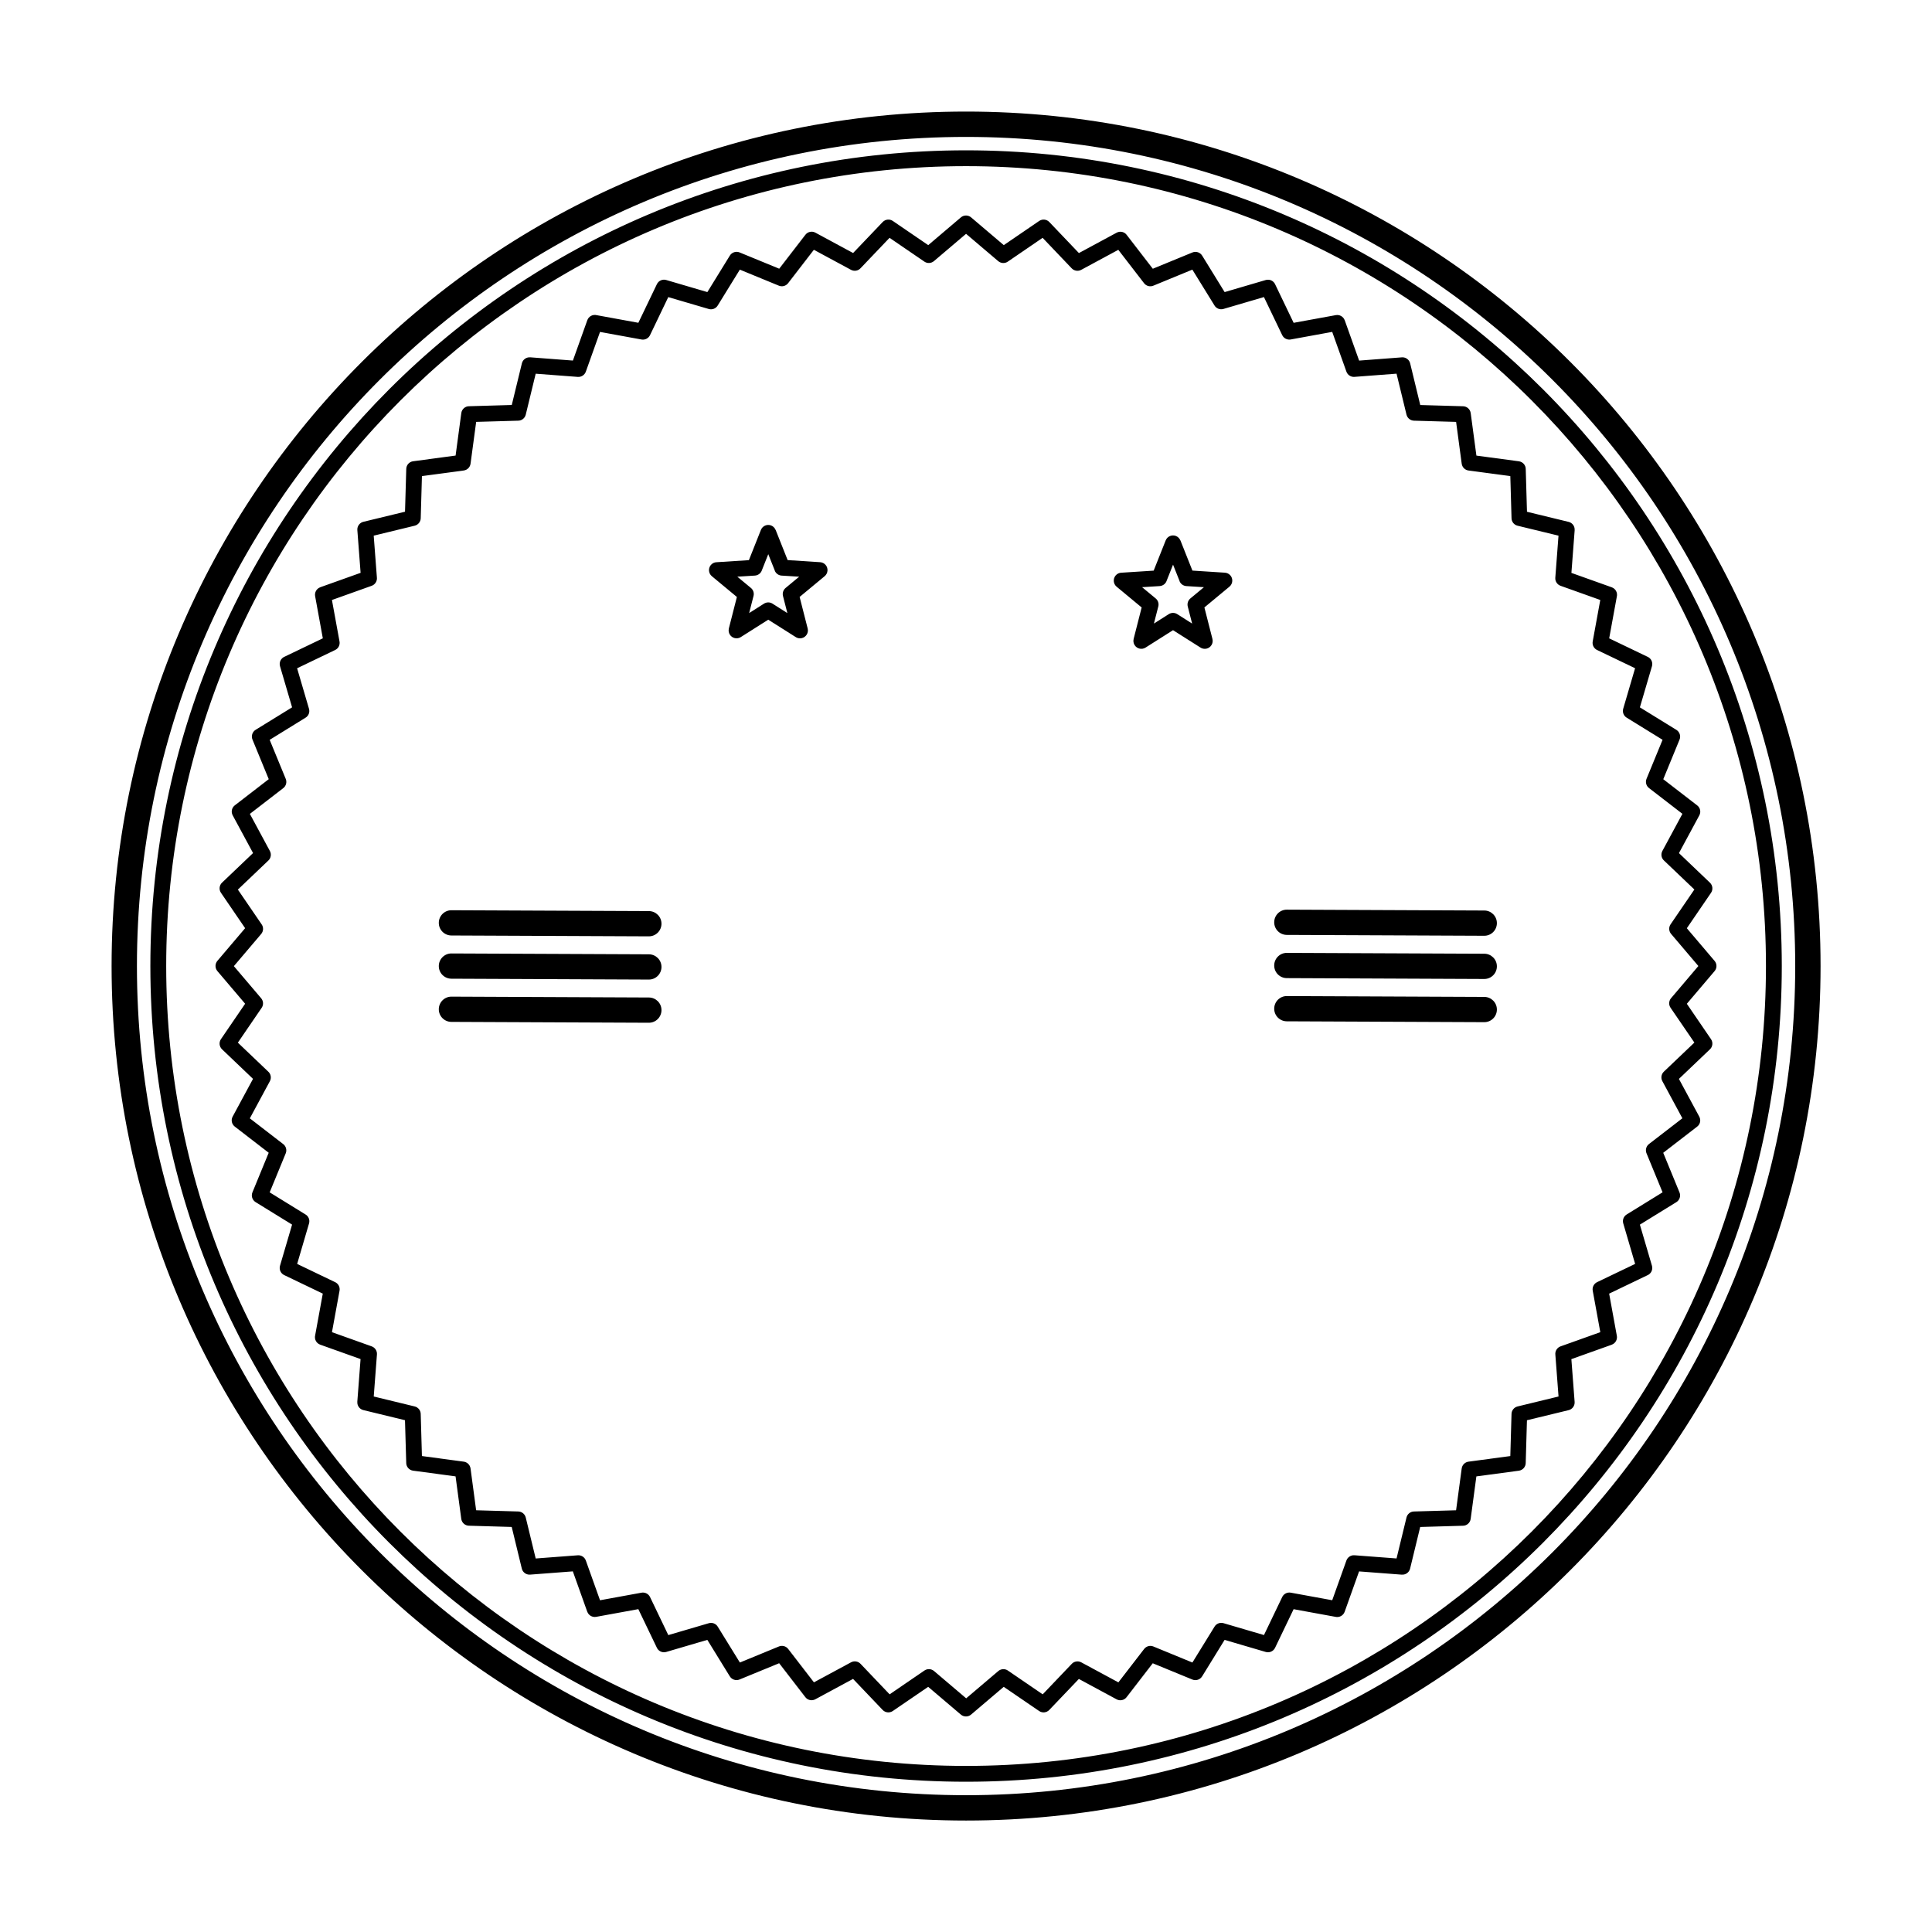
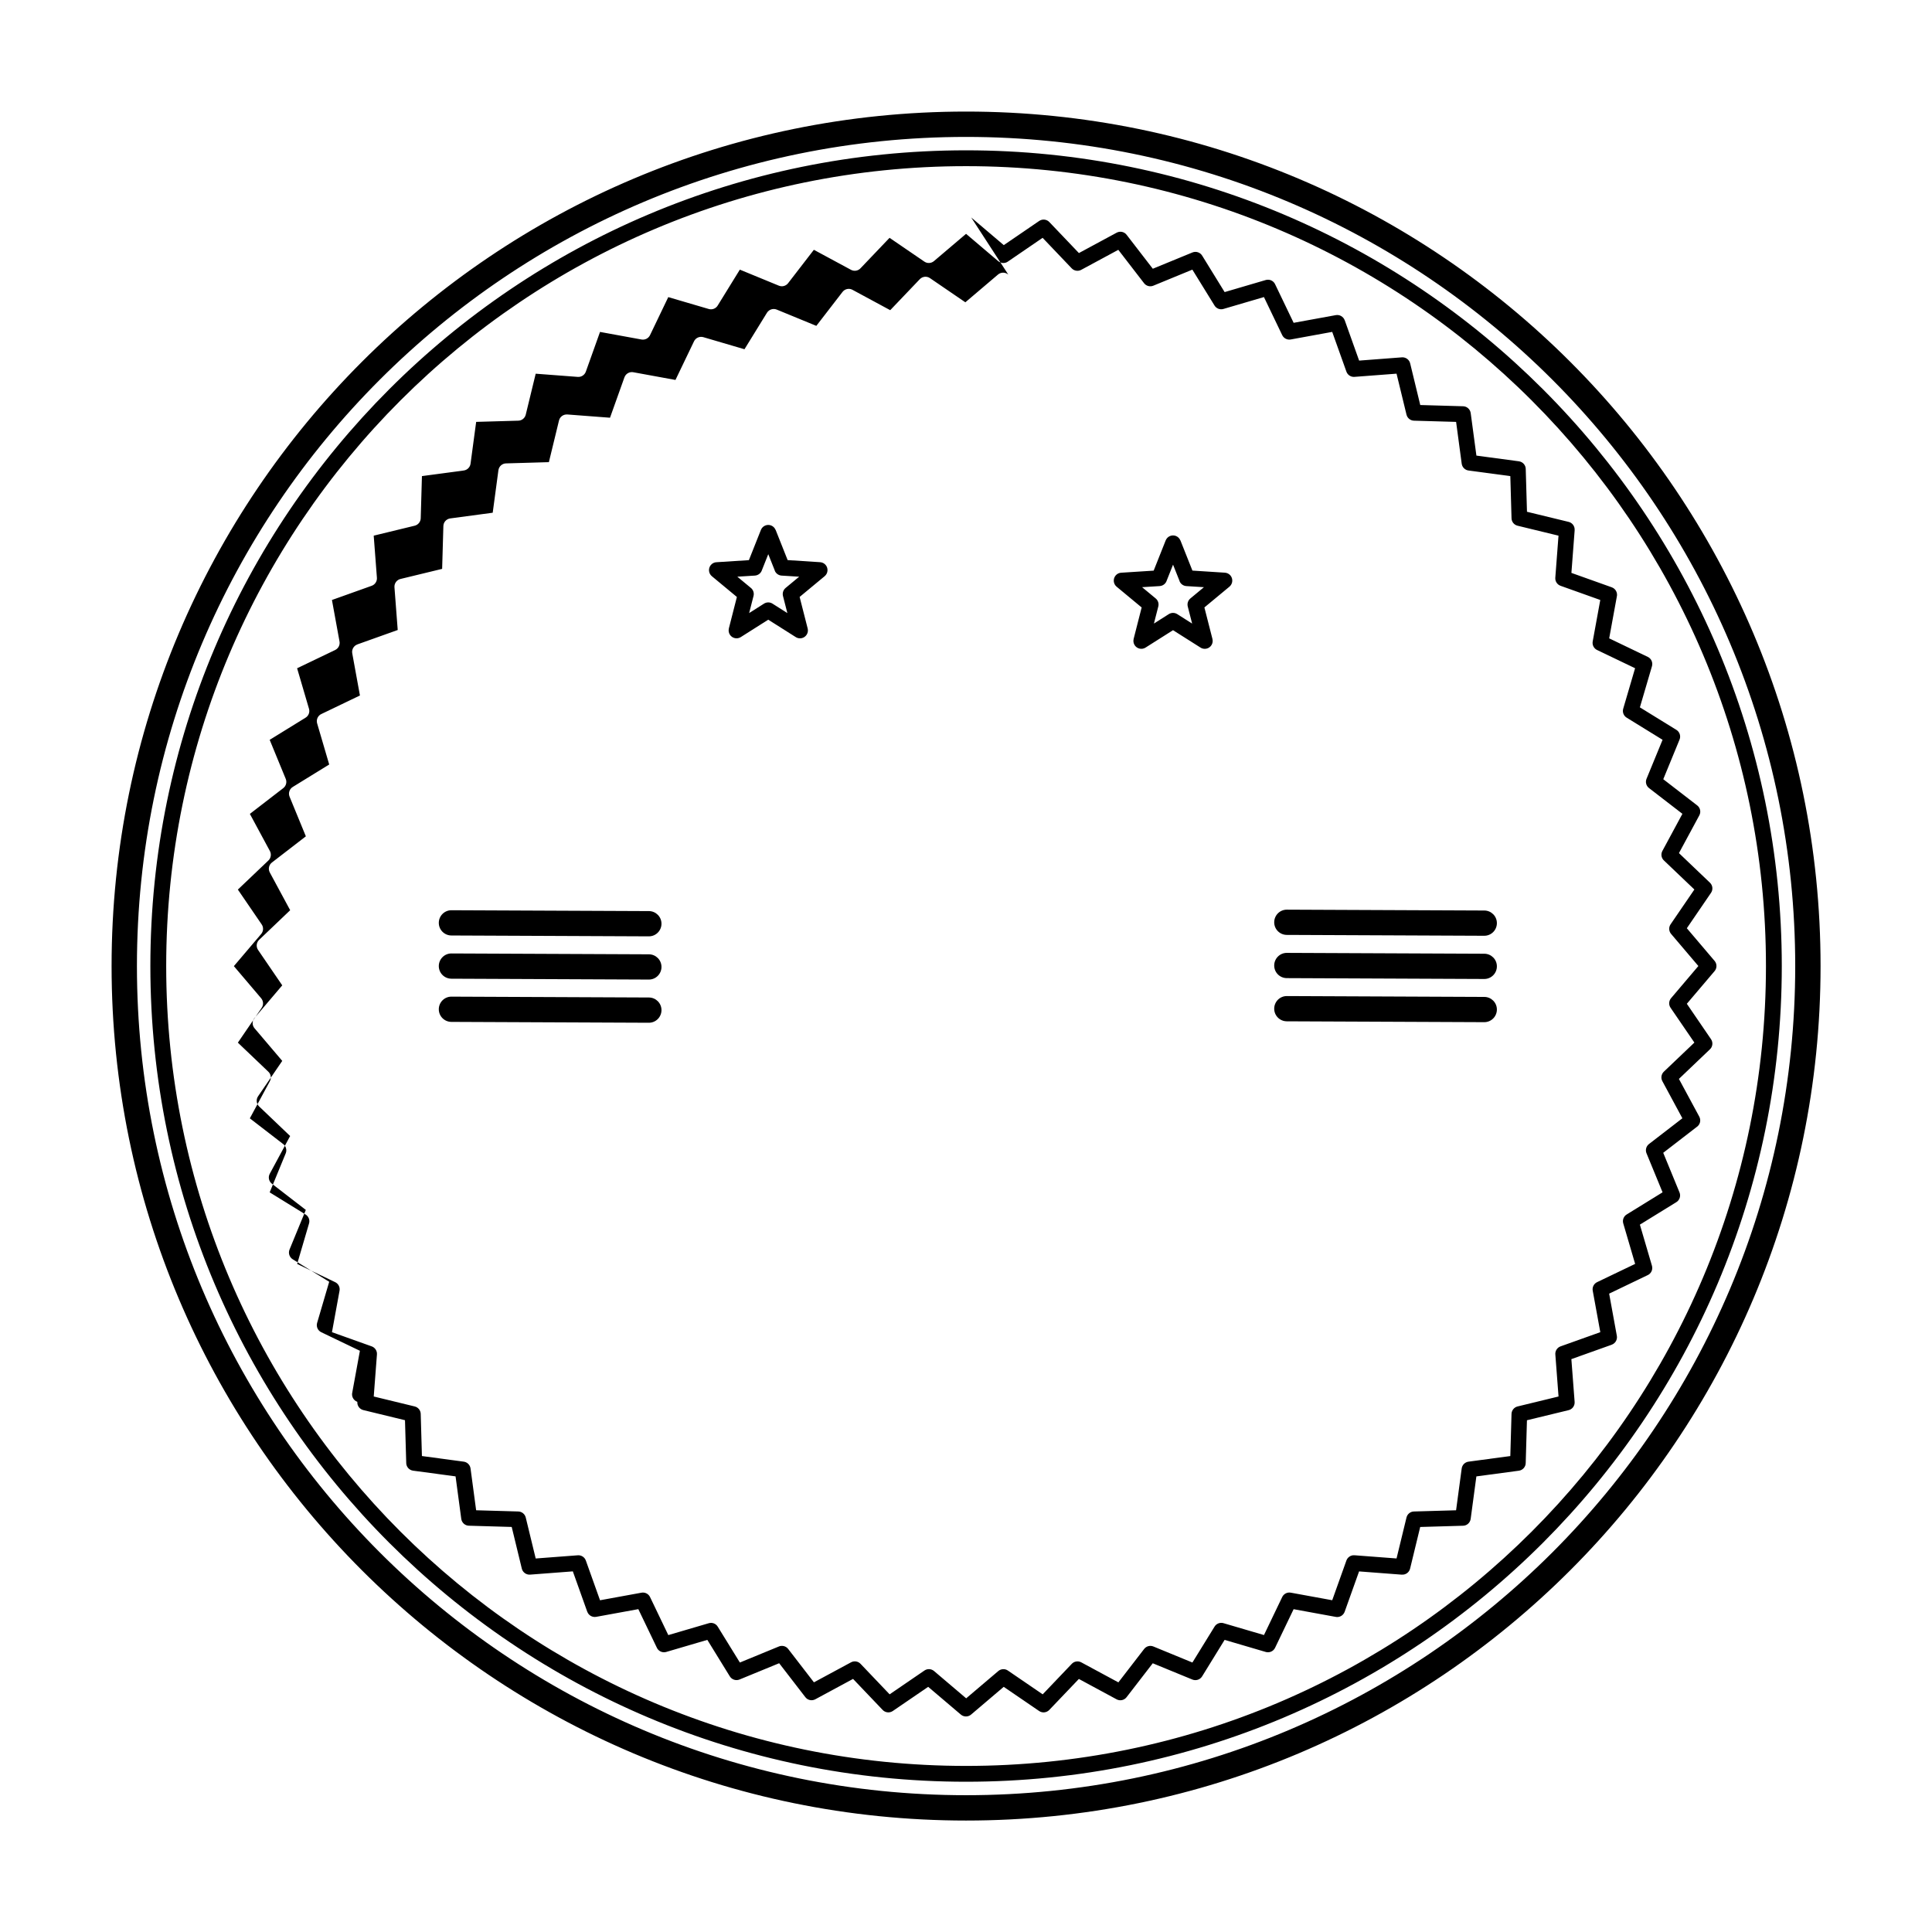
<svg xmlns="http://www.w3.org/2000/svg" fill="#000000" width="800px" height="800px" version="1.1" viewBox="144 144 512 512">
-   <path d="m401.38 201.63 8.633 7.332 9.379-6.406c0.883-0.598 2.047-0.438 2.738 0.336l7.793 8.172 10-5.398c0.949-0.512 2.109-0.219 2.703 0.637l6.879 8.918 10.504-4.316c0.984-0.402 2.098 0 2.613 0.898l5.918 9.605 10.898-3.199c1.043-0.301 2.125 0.234 2.527 1.219l4.863 10.125 11.176-2.039c1.023-0.184 2.008 0.402 2.352 1.352h0.008l3.82 10.699 11.328-0.863c1.082-0.082 2.039 0.68 2.227 1.73l2.644 10.906 11.352 0.328c1.043 0.023 1.883 0.816 2.016 1.812l1.512 11.262 11.262 1.512c1.059 0.145 1.832 1.059 1.812 2.098l0.328 11.277 11.035 2.68c1.008 0.242 1.672 1.184 1.594 2.191h0.008l-0.863 11.328 10.699 3.82c1.031 0.371 1.594 1.461 1.328 2.504l-2.016 11.023 10.234 4.914c0.941 0.445 1.387 1.512 1.102 2.477l-3.199 10.898 9.672 5.961c0.883 0.547 1.219 1.645 0.84 2.578l-4.316 10.504 8.992 6.938c0.824 0.637 1.043 1.762 0.562 2.644l-5.398 10 8.211 7.836c0.754 0.723 0.855 1.863 0.285 2.695l-6.406 9.379 7.356 8.656c0.68 0.805 0.648 1.965-0.023 2.731l-7.332 8.633 6.406 9.379c0.598 0.883 0.438 2.047-0.336 2.738l-8.172 7.793 5.398 10c0.512 0.949 0.219 2.109-0.637 2.703l-8.918 6.879 4.316 10.504c0.402 0.984 0 2.098-0.898 2.613l-9.605 5.918 3.199 10.898c0.301 1.043-0.234 2.125-1.219 2.527l-10.125 4.863 2.039 11.176c0.184 1.023-0.402 2.008-1.352 2.352v0.008l-10.699 3.82 0.863 11.328c0.082 1.082-0.68 2.039-1.73 2.227l-10.906 2.644-0.328 11.352c-0.023 1.043-0.816 1.883-1.812 2.016l-11.262 1.512-1.512 11.262c-0.145 1.059-1.059 1.832-2.098 1.812l-11.277 0.328-2.68 11.035c-0.242 1.008-1.184 1.672-2.191 1.594v0.008l-11.328-0.863-3.82 10.699c-0.371 1.031-1.461 1.594-2.504 1.328l-11.023-2.016-4.914 10.234c-0.445 0.941-1.512 1.387-2.477 1.102l-10.898-3.199-5.961 9.672c-0.547 0.883-1.645 1.219-2.578 0.84l-10.504-4.316-6.938 8.992c-0.637 0.824-1.762 1.043-2.644 0.562l-10-5.398-7.836 8.211c-0.723 0.754-1.863 0.855-2.695 0.285l-9.379-6.406-8.656 7.356c-0.805 0.68-1.965 0.648-2.731-0.023l-8.633-7.332-9.379 6.406c-0.883 0.598-2.047 0.438-2.738-0.336l-7.793-8.172-10 5.398c-0.949 0.512-2.109 0.219-2.703-0.637l-6.879-8.918-10.504 4.316c-0.984 0.402-2.098 0-2.613-0.898l-5.918-9.605-10.898 3.199c-1.043 0.301-2.125-0.234-2.527-1.219l-4.863-10.125-11.176 2.039c-1.023 0.184-2.008-0.402-2.352-1.352h-0.008l-3.82-10.699-11.328 0.863c-1.082 0.082-2.039-0.68-2.227-1.73l-2.644-10.906-11.352-0.328c-1.043-0.023-1.883-0.816-2.016-1.812l-1.512-11.262-11.262-1.512c-1.059-0.145-1.832-1.059-1.812-2.098l-0.328-11.277-11.035-2.68c-1.008-0.242-1.672-1.184-1.594-2.191h-0.008l0.863-11.328-10.699-3.82c-1.031-0.371-1.594-1.461-1.328-2.504l2.016-11.023-10.234-4.914c-0.941-0.445-1.387-1.512-1.102-2.477l3.199-10.898-9.672-5.961c-0.883-0.547-1.219-1.645-0.84-2.578l4.316-10.504-8.992-6.938c-0.824-0.637-1.043-1.762-0.562-2.644l5.398-10-8.211-7.836c-0.754-0.723-0.855-1.863-0.285-2.695l6.406-9.379-7.356-8.656c-0.68-0.805-0.648-1.965 0.023-2.731l7.332-8.633-6.406-9.379c-0.598-0.883-0.438-2.047 0.336-2.738l8.172-7.793-5.398-10c-0.512-0.949-0.219-2.109 0.637-2.703l8.918-6.879-4.316-10.504c-0.402-0.984 0-2.098 0.898-2.613l9.605-5.918-3.199-10.898c-0.301-1.043 0.234-2.125 1.219-2.527l10.125-4.863-2.039-11.176c-0.184-1.023 0.402-2.008 1.352-2.352v-0.008l10.699-3.82-0.863-11.328c-0.082-1.082 0.68-2.039 1.73-2.227l10.906-2.644 0.328-11.352c0.023-1.043 0.816-1.883 1.812-2.016l11.262-1.512 1.512-11.262c0.145-1.059 1.059-1.832 2.098-1.812l11.277-0.328 2.68-11.035c0.242-1.008 1.184-1.672 2.191-1.594v-0.008l11.328 0.863 3.82-10.699c0.371-1.031 1.461-1.594 2.504-1.328l11.023 2.016 4.914-10.234c0.445-0.941 1.512-1.387 2.477-1.102l10.898 3.199 5.961-9.672c0.547-0.883 1.645-1.219 2.578-0.84l10.504 4.316 6.938-8.992c0.637-0.824 1.762-1.043 2.644-0.562l10 5.398 7.836-8.211c0.723-0.754 1.863-0.855 2.695-0.285l9.379 6.406 8.656-7.356c0.805-0.68 1.965-0.648 2.731 0.023zm55.438 85.57 3.184 8.012 8.605 0.555c1.16 0.074 2.031 1.066 1.957 2.227-0.035 0.605-0.328 1.125-0.754 1.484l-6.633 5.5 2.133 8.355c0.285 1.125-0.395 2.266-1.52 2.551-0.629 0.16-1.27 0.016-1.762-0.344l-7.164-4.535-7.289 4.617c-0.973 0.613-2.266 0.32-2.887-0.656-0.32-0.504-0.395-1.09-0.262-1.629h-0.008l2.133-8.355-6.633-5.5c-0.891-0.738-1.016-2.059-0.277-2.957 0.402-0.488 0.973-0.746 1.562-0.754l8.531-0.547 3.184-8.012c0.43-1.074 1.637-1.594 2.711-1.176 0.555 0.219 0.965 0.656 1.176 1.176zm-0.219 10.789-1.73-4.348-1.68 4.223c-0.25 0.797-0.984 1.395-1.863 1.453l-4.66 0.293 3.527 2.922c0.656 0.496 0.984 1.344 0.766 2.191l-1.16 4.527 3.906-2.477c0.664-0.438 1.555-0.48 2.277-0.023l3.945 2.504-1.16-4.527c-0.191-0.766 0.051-1.594 0.695-2.133l3.594-2.981-4.66-0.293c-0.781-0.051-1.504-0.539-1.812-1.316zm-107.05-13.57 3.184 8.012 8.605 0.555c1.16 0.074 2.031 1.066 1.957 2.227-0.035 0.605-0.328 1.125-0.754 1.484l-6.633 5.5 2.133 8.355c0.285 1.125-0.395 2.266-1.52 2.551-0.629 0.16-1.27 0.016-1.762-0.344l-7.164-4.535-7.289 4.617c-0.973 0.613-2.266 0.32-2.887-0.656-0.32-0.504-0.395-1.09-0.262-1.629h-0.008l2.133-8.355-6.633-5.5c-0.891-0.738-1.016-2.059-0.277-2.957 0.402-0.488 0.973-0.746 1.562-0.754l8.531-0.547 3.184-8.012c0.43-1.074 1.637-1.594 2.711-1.176 0.555 0.219 0.965 0.656 1.176 1.176zm-0.219 10.789-1.73-4.348-1.68 4.223c-0.25 0.797-0.984 1.395-1.863 1.453l-4.66 0.293 3.527 2.922c0.656 0.496 0.984 1.344 0.766 2.191l-1.16 4.527 3.906-2.477c0.664-0.438 1.555-0.48 2.277-0.023l3.945 2.504-1.16-4.527c-0.191-0.766 0.051-1.594 0.695-2.133l3.594-2.981-4.66-0.293c-0.781-0.051-1.504-0.539-1.812-1.316zm135.68 119.45c-1.848-0.008-3.344-1.512-3.332-3.359 0.008-1.848 1.512-3.344 3.359-3.332l52.32 0.227c1.848 0.008 3.344 1.512 3.332 3.359-0.008 1.848-1.512 3.344-3.359 3.332zm0-22.898c-1.848-0.008-3.344-1.512-3.332-3.359 0.008-1.848 1.512-3.344 3.359-3.332l52.32 0.227c1.848 0.008 3.344 1.512 3.332 3.359-0.008 1.848-1.512 3.344-3.359 3.332zm0 11.453c-1.848-0.008-3.344-1.512-3.332-3.359 0.008-1.848 1.512-3.344 3.359-3.332l52.32 0.227c1.848 0.008 3.344 1.512 3.332 3.359-0.008 1.848-1.512 3.344-3.359 3.332zm-221.39 11.598c-1.848-0.008-3.344-1.512-3.332-3.359 0.008-1.848 1.512-3.344 3.359-3.332l52.32 0.227c1.848 0.008 3.344 1.512 3.332 3.359-0.008 1.848-1.512 3.344-3.359 3.332zm0-22.898c-1.848-0.008-3.344-1.512-3.332-3.359 0.008-1.848 1.512-3.344 3.359-3.332l52.32 0.227c1.848 0.008 3.344 1.512 3.332 3.359-0.008 1.848-1.512 3.344-3.359 3.332zm0 11.453c-1.848-0.008-3.344-1.512-3.332-3.359 0.008-1.848 1.512-3.344 3.359-3.332l52.32 0.227c1.848 0.008 3.344 1.512 3.332 3.359-0.008 1.848-1.512 3.344-3.359 3.332zm136.4-229.8c62.531 0 119.14 25.352 160.12 66.328 40.977 40.977 66.328 97.59 66.328 160.12 0 62.531-25.352 119.14-66.328 160.12-40.977 40.977-97.59 66.328-160.12 66.328-62.531 0-119.14-25.352-160.12-66.328-40.977-40.977-66.328-97.59-66.328-160.12 0-62.531 25.352-119.14 66.328-160.12 40.977-40.977 97.59-66.328 160.12-66.328zm155.38 71.07c-39.758-39.758-94.699-64.352-155.38-64.352-60.676 0-115.61 24.594-155.38 64.352-39.758 39.758-64.352 94.699-64.352 155.38s24.594 115.61 64.352 155.38c39.758 39.758 94.699 64.352 155.38 64.352 60.676 0 115.61-24.594 155.38-64.352 39.758-39.758 64.352-94.699 64.352-155.38s-24.594-115.61-64.352-155.38zm-155.38-60.801c59.691 0 113.73 24.199 152.86 63.312 39.121 39.121 63.312 93.164 63.312 152.86s-24.199 113.73-63.312 152.86c-39.121 39.121-93.164 63.312-152.86 63.312-59.691 0-113.73-24.199-152.86-63.312-39.121-39.121-63.312-93.164-63.312-152.86s24.199-113.73 63.312-152.86c39.121-39.121 93.164-63.312 152.86-63.312zm149.89 66.285c-38.355-38.355-91.359-62.086-149.89-62.086-58.535 0-111.53 23.73-149.89 62.086-38.355 38.355-62.086 91.359-62.086 149.89 0 58.535 23.73 111.53 62.086 149.89 38.355 38.355 91.359 62.086 149.89 62.086 58.535 0 111.53-23.73 149.89-62.086 38.355-38.355 62.086-91.359 62.086-149.89 0-58.535-23.73-111.53-62.086-149.89zm-141.37-36.914-8.523-7.238-8.48 7.203c-0.707 0.621-1.762 0.715-2.57 0.16l-9.227-6.305-7.656 8.027c-0.629 0.715-1.688 0.922-2.562 0.453l-9.84-5.309-6.828 8.852c-0.562 0.73-1.562 1.023-2.453 0.656l-10.336-4.25-5.812 9.422c-0.461 0.848-1.469 1.293-2.426 1.008l-10.73-3.148-4.793 9.992c-0.379 0.883-1.316 1.418-2.301 1.242l-10.992-2.008-3.762 10.531c-0.312 0.863-1.168 1.461-2.133 1.387l-11.152-0.848-2.637 10.855c-0.219 0.898-1.008 1.57-1.973 1.594l-11.168 0.32-1.484 11.043c-0.109 0.934-0.832 1.703-1.805 1.84l-11.082 1.484-0.32 11.117c0 0.941-0.648 1.797-1.605 2.031l-10.855 2.637 0.84 11.059c0.117 0.949-0.438 1.891-1.379 2.227l-10.531 3.762 2.008 10.992c0.168 0.906-0.285 1.848-1.16 2.266l-10.078 4.836 3.148 10.73c0.262 0.883-0.082 1.863-0.906 2.367l-9.512 5.871 4.231 10.285c0.387 0.863 0.152 1.906-0.629 2.512l-8.852 6.828 5.309 9.84c0.438 0.816 0.293 1.848-0.402 2.512l-8.086 7.707 6.289 9.195c0.547 0.766 0.52 1.82-0.109 2.57l-7.238 8.523 7.203 8.48c0.621 0.707 0.715 1.762 0.16 2.57l-6.305 9.227 8.027 7.656c0.715 0.629 0.922 1.688 0.453 2.562l-5.309 9.84 8.852 6.828c0.73 0.562 1.023 1.562 0.656 2.453l-4.25 10.336 9.422 5.812c0.848 0.461 1.293 1.469 1.008 2.426l-3.148 10.73 9.992 4.793c0.883 0.379 1.418 1.316 1.242 2.301l-2.008 10.992 10.531 3.762c0.863 0.312 1.461 1.168 1.387 2.133l-0.848 11.152 10.855 2.637c0.898 0.219 1.57 1.008 1.594 1.973l0.32 11.168 11.043 1.484c0.934 0.109 1.703 0.832 1.84 1.805l1.484 11.082 11.117 0.32c0.941 0 1.797 0.648 2.031 1.605l2.637 10.855 11.059-0.84c0.949-0.117 1.891 0.438 2.227 1.379l3.762 10.531 10.992-2.008c0.906-0.168 1.848 0.285 2.266 1.16l4.836 10.078 10.73-3.148c0.883-0.262 1.863 0.082 2.367 0.906l5.871 9.512 10.285-4.231c0.863-0.387 1.906-0.152 2.512 0.629l6.828 8.852 9.84-5.309c0.816-0.438 1.848-0.293 2.512 0.402l7.707 8.086 9.195-6.289c0.766-0.547 1.82-0.52 2.57 0.109l8.523 7.238 8.48-7.203c0.707-0.621 1.762-0.715 2.57-0.16l9.227 6.305 7.656-8.027c0.629-0.715 1.688-0.922 2.562-0.453l9.84 5.309 6.828-8.852c0.562-0.73 1.562-1.023 2.453-0.656l10.336 4.25 5.812-9.422c0.461-0.848 1.469-1.293 2.426-1.008l10.73 3.148 4.793-9.992c0.379-0.883 1.316-1.418 2.301-1.242l10.992 2.008 3.762-10.531c0.312-0.863 1.168-1.461 2.133-1.387l11.152 0.848 2.637-10.855c0.219-0.898 1.008-1.57 1.973-1.594l11.168-0.32 1.484-11.043c0.109-0.934 0.832-1.703 1.805-1.84l11.082-1.484 0.32-11.117c0-0.941 0.648-1.797 1.605-2.031l10.855-2.637-0.84-11.059c-0.117-0.949 0.438-1.891 1.379-2.227l10.531-3.762-2.008-10.992c-0.168-0.906 0.285-1.848 1.16-2.266l10.078-4.836-3.148-10.73c-0.262-0.883 0.082-1.863 0.906-2.367l9.512-5.871-4.231-10.285c-0.387-0.863-0.152-1.906 0.629-2.512l8.852-6.828-5.309-9.84c-0.438-0.816-0.293-1.848 0.402-2.512l8.086-7.707-6.289-9.195c-0.547-0.766-0.52-1.82 0.109-2.57l7.238-8.523-7.203-8.48c-0.621-0.707-0.715-1.762-0.16-2.57l6.305-9.227-8.027-7.656c-0.715-0.629-0.922-1.688-0.453-2.562l5.309-9.84-8.852-6.828c-0.73-0.562-1.023-1.562-0.656-2.453l4.25-10.336-9.422-5.812c-0.848-0.461-1.293-1.469-1.008-2.426l3.148-10.73-9.992-4.793c-0.883-0.379-1.418-1.316-1.242-2.301l2.008-10.992-10.531-3.762c-0.863-0.312-1.461-1.168-1.387-2.133l0.848-11.152-10.855-2.637c-0.898-0.219-1.57-1.008-1.594-1.973l-0.32-11.168-11.043-1.484c-0.934-0.109-1.703-0.832-1.84-1.805l-1.484-11.082-11.117-0.32c-0.941 0-1.797-0.648-2.031-1.605l-2.637-10.855-11.059 0.84c-0.949 0.117-1.891-0.438-2.227-1.379l-3.762-10.531-10.992 2.008c-0.906 0.168-1.848-0.285-2.266-1.16l-4.836-10.078-10.73 3.148c-0.883 0.262-1.863-0.082-2.367-0.906l-5.871-9.512-10.285 4.231c-0.863 0.387-1.906 0.152-2.512-0.629l-6.828-8.852-9.84 5.309c-0.816 0.438-1.848 0.293-2.512-0.402l-7.707-8.086-9.195 6.289c-0.766 0.547-1.82 0.52-2.57-0.109z" />
+   <path d="m401.38 201.63 8.633 7.332 9.379-6.406c0.883-0.598 2.047-0.438 2.738 0.336l7.793 8.172 10-5.398c0.949-0.512 2.109-0.219 2.703 0.637l6.879 8.918 10.504-4.316c0.984-0.402 2.098 0 2.613 0.898l5.918 9.605 10.898-3.199c1.043-0.301 2.125 0.234 2.527 1.219l4.863 10.125 11.176-2.039c1.023-0.184 2.008 0.402 2.352 1.352h0.008l3.82 10.699 11.328-0.863c1.082-0.082 2.039 0.68 2.227 1.73l2.644 10.906 11.352 0.328c1.043 0.023 1.883 0.816 2.016 1.812l1.512 11.262 11.262 1.512c1.059 0.145 1.832 1.059 1.812 2.098l0.328 11.277 11.035 2.68c1.008 0.242 1.672 1.184 1.594 2.191h0.008l-0.863 11.328 10.699 3.82c1.031 0.371 1.594 1.461 1.328 2.504l-2.016 11.023 10.234 4.914c0.941 0.445 1.387 1.512 1.102 2.477l-3.199 10.898 9.672 5.961c0.883 0.547 1.219 1.645 0.84 2.578l-4.316 10.504 8.992 6.938c0.824 0.637 1.043 1.762 0.562 2.644l-5.398 10 8.211 7.836c0.754 0.723 0.855 1.863 0.285 2.695l-6.406 9.379 7.356 8.656c0.68 0.805 0.648 1.965-0.023 2.731l-7.332 8.633 6.406 9.379c0.598 0.883 0.438 2.047-0.336 2.738l-8.172 7.793 5.398 10c0.512 0.949 0.219 2.109-0.637 2.703l-8.918 6.879 4.316 10.504c0.402 0.984 0 2.098-0.898 2.613l-9.605 5.918 3.199 10.898c0.301 1.043-0.234 2.125-1.219 2.527l-10.125 4.863 2.039 11.176c0.184 1.023-0.402 2.008-1.352 2.352v0.008l-10.699 3.82 0.863 11.328c0.082 1.082-0.68 2.039-1.73 2.227l-10.906 2.644-0.328 11.352c-0.023 1.043-0.816 1.883-1.812 2.016l-11.262 1.512-1.512 11.262c-0.145 1.059-1.059 1.832-2.098 1.812l-11.277 0.328-2.68 11.035c-0.242 1.008-1.184 1.672-2.191 1.594v0.008l-11.328-0.863-3.82 10.699c-0.371 1.031-1.461 1.594-2.504 1.328l-11.023-2.016-4.914 10.234c-0.445 0.941-1.512 1.387-2.477 1.102l-10.898-3.199-5.961 9.672c-0.547 0.883-1.645 1.219-2.578 0.84l-10.504-4.316-6.938 8.992c-0.637 0.824-1.762 1.043-2.644 0.562l-10-5.398-7.836 8.211c-0.723 0.754-1.863 0.855-2.695 0.285l-9.379-6.406-8.656 7.356c-0.805 0.68-1.965 0.648-2.731-0.023l-8.633-7.332-9.379 6.406c-0.883 0.598-2.047 0.438-2.738-0.336l-7.793-8.172-10 5.398c-0.949 0.512-2.109 0.219-2.703-0.637l-6.879-8.918-10.504 4.316c-0.984 0.402-2.098 0-2.613-0.898l-5.918-9.605-10.898 3.199c-1.043 0.301-2.125-0.234-2.527-1.219l-4.863-10.125-11.176 2.039c-1.023 0.184-2.008-0.402-2.352-1.352h-0.008l-3.82-10.699-11.328 0.863c-1.082 0.082-2.039-0.68-2.227-1.73l-2.644-10.906-11.352-0.328c-1.043-0.023-1.883-0.816-2.016-1.812l-1.512-11.262-11.262-1.512c-1.059-0.145-1.832-1.059-1.812-2.098l-0.328-11.277-11.035-2.68c-1.008-0.242-1.672-1.184-1.594-2.191h-0.008c-1.031-0.371-1.594-1.461-1.328-2.504l2.016-11.023-10.234-4.914c-0.941-0.445-1.387-1.512-1.102-2.477l3.199-10.898-9.672-5.961c-0.883-0.547-1.219-1.645-0.84-2.578l4.316-10.504-8.992-6.938c-0.824-0.637-1.043-1.762-0.562-2.644l5.398-10-8.211-7.836c-0.754-0.723-0.855-1.863-0.285-2.695l6.406-9.379-7.356-8.656c-0.68-0.805-0.648-1.965 0.023-2.731l7.332-8.633-6.406-9.379c-0.598-0.883-0.438-2.047 0.336-2.738l8.172-7.793-5.398-10c-0.512-0.949-0.219-2.109 0.637-2.703l8.918-6.879-4.316-10.504c-0.402-0.984 0-2.098 0.898-2.613l9.605-5.918-3.199-10.898c-0.301-1.043 0.234-2.125 1.219-2.527l10.125-4.863-2.039-11.176c-0.184-1.023 0.402-2.008 1.352-2.352v-0.008l10.699-3.82-0.863-11.328c-0.082-1.082 0.68-2.039 1.73-2.227l10.906-2.644 0.328-11.352c0.023-1.043 0.816-1.883 1.812-2.016l11.262-1.512 1.512-11.262c0.145-1.059 1.059-1.832 2.098-1.812l11.277-0.328 2.68-11.035c0.242-1.008 1.184-1.672 2.191-1.594v-0.008l11.328 0.863 3.82-10.699c0.371-1.031 1.461-1.594 2.504-1.328l11.023 2.016 4.914-10.234c0.445-0.941 1.512-1.387 2.477-1.102l10.898 3.199 5.961-9.672c0.547-0.883 1.645-1.219 2.578-0.84l10.504 4.316 6.938-8.992c0.637-0.824 1.762-1.043 2.644-0.562l10 5.398 7.836-8.211c0.723-0.754 1.863-0.855 2.695-0.285l9.379 6.406 8.656-7.356c0.805-0.68 1.965-0.648 2.731 0.023zm55.438 85.57 3.184 8.012 8.605 0.555c1.16 0.074 2.031 1.066 1.957 2.227-0.035 0.605-0.328 1.125-0.754 1.484l-6.633 5.5 2.133 8.355c0.285 1.125-0.395 2.266-1.52 2.551-0.629 0.16-1.27 0.016-1.762-0.344l-7.164-4.535-7.289 4.617c-0.973 0.613-2.266 0.32-2.887-0.656-0.32-0.504-0.395-1.09-0.262-1.629h-0.008l2.133-8.355-6.633-5.5c-0.891-0.738-1.016-2.059-0.277-2.957 0.402-0.488 0.973-0.746 1.562-0.754l8.531-0.547 3.184-8.012c0.43-1.074 1.637-1.594 2.711-1.176 0.555 0.219 0.965 0.656 1.176 1.176zm-0.219 10.789-1.73-4.348-1.68 4.223c-0.25 0.797-0.984 1.395-1.863 1.453l-4.66 0.293 3.527 2.922c0.656 0.496 0.984 1.344 0.766 2.191l-1.16 4.527 3.906-2.477c0.664-0.438 1.555-0.48 2.277-0.023l3.945 2.504-1.16-4.527c-0.191-0.766 0.051-1.594 0.695-2.133l3.594-2.981-4.66-0.293c-0.781-0.051-1.504-0.539-1.812-1.316zm-107.05-13.57 3.184 8.012 8.605 0.555c1.16 0.074 2.031 1.066 1.957 2.227-0.035 0.605-0.328 1.125-0.754 1.484l-6.633 5.5 2.133 8.355c0.285 1.125-0.395 2.266-1.52 2.551-0.629 0.16-1.27 0.016-1.762-0.344l-7.164-4.535-7.289 4.617c-0.973 0.613-2.266 0.32-2.887-0.656-0.32-0.504-0.395-1.09-0.262-1.629h-0.008l2.133-8.355-6.633-5.5c-0.891-0.738-1.016-2.059-0.277-2.957 0.402-0.488 0.973-0.746 1.562-0.754l8.531-0.547 3.184-8.012c0.43-1.074 1.637-1.594 2.711-1.176 0.555 0.219 0.965 0.656 1.176 1.176zm-0.219 10.789-1.73-4.348-1.68 4.223c-0.25 0.797-0.984 1.395-1.863 1.453l-4.66 0.293 3.527 2.922c0.656 0.496 0.984 1.344 0.766 2.191l-1.16 4.527 3.906-2.477c0.664-0.438 1.555-0.48 2.277-0.023l3.945 2.504-1.16-4.527c-0.191-0.766 0.051-1.594 0.695-2.133l3.594-2.981-4.66-0.293c-0.781-0.051-1.504-0.539-1.812-1.316zm135.68 119.45c-1.848-0.008-3.344-1.512-3.332-3.359 0.008-1.848 1.512-3.344 3.359-3.332l52.32 0.227c1.848 0.008 3.344 1.512 3.332 3.359-0.008 1.848-1.512 3.344-3.359 3.332zm0-22.898c-1.848-0.008-3.344-1.512-3.332-3.359 0.008-1.848 1.512-3.344 3.359-3.332l52.32 0.227c1.848 0.008 3.344 1.512 3.332 3.359-0.008 1.848-1.512 3.344-3.359 3.332zm0 11.453c-1.848-0.008-3.344-1.512-3.332-3.359 0.008-1.848 1.512-3.344 3.359-3.332l52.32 0.227c1.848 0.008 3.344 1.512 3.332 3.359-0.008 1.848-1.512 3.344-3.359 3.332zm-221.39 11.598c-1.848-0.008-3.344-1.512-3.332-3.359 0.008-1.848 1.512-3.344 3.359-3.332l52.32 0.227c1.848 0.008 3.344 1.512 3.332 3.359-0.008 1.848-1.512 3.344-3.359 3.332zm0-22.898c-1.848-0.008-3.344-1.512-3.332-3.359 0.008-1.848 1.512-3.344 3.359-3.332l52.32 0.227c1.848 0.008 3.344 1.512 3.332 3.359-0.008 1.848-1.512 3.344-3.359 3.332zm0 11.453c-1.848-0.008-3.344-1.512-3.332-3.359 0.008-1.848 1.512-3.344 3.359-3.332l52.32 0.227c1.848 0.008 3.344 1.512 3.332 3.359-0.008 1.848-1.512 3.344-3.359 3.332zm136.4-229.8c62.531 0 119.14 25.352 160.12 66.328 40.977 40.977 66.328 97.59 66.328 160.12 0 62.531-25.352 119.14-66.328 160.12-40.977 40.977-97.59 66.328-160.12 66.328-62.531 0-119.14-25.352-160.12-66.328-40.977-40.977-66.328-97.59-66.328-160.12 0-62.531 25.352-119.14 66.328-160.12 40.977-40.977 97.59-66.328 160.12-66.328zm155.38 71.07c-39.758-39.758-94.699-64.352-155.38-64.352-60.676 0-115.61 24.594-155.38 64.352-39.758 39.758-64.352 94.699-64.352 155.38s24.594 115.61 64.352 155.38c39.758 39.758 94.699 64.352 155.38 64.352 60.676 0 115.61-24.594 155.38-64.352 39.758-39.758 64.352-94.699 64.352-155.38s-24.594-115.61-64.352-155.38zm-155.38-60.801c59.691 0 113.73 24.199 152.86 63.312 39.121 39.121 63.312 93.164 63.312 152.86s-24.199 113.73-63.312 152.86c-39.121 39.121-93.164 63.312-152.86 63.312-59.691 0-113.73-24.199-152.86-63.312-39.121-39.121-63.312-93.164-63.312-152.86s24.199-113.73 63.312-152.86c39.121-39.121 93.164-63.312 152.86-63.312zm149.89 66.285c-38.355-38.355-91.359-62.086-149.89-62.086-58.535 0-111.53 23.73-149.89 62.086-38.355 38.355-62.086 91.359-62.086 149.89 0 58.535 23.73 111.53 62.086 149.89 38.355 38.355 91.359 62.086 149.89 62.086 58.535 0 111.53-23.73 149.89-62.086 38.355-38.355 62.086-91.359 62.086-149.89 0-58.535-23.73-111.53-62.086-149.89zm-141.37-36.914-8.523-7.238-8.48 7.203c-0.707 0.621-1.762 0.715-2.57 0.16l-9.227-6.305-7.656 8.027c-0.629 0.715-1.688 0.922-2.562 0.453l-9.84-5.309-6.828 8.852c-0.562 0.73-1.562 1.023-2.453 0.656l-10.336-4.25-5.812 9.422c-0.461 0.848-1.469 1.293-2.426 1.008l-10.73-3.148-4.793 9.992c-0.379 0.883-1.316 1.418-2.301 1.242l-10.992-2.008-3.762 10.531c-0.312 0.863-1.168 1.461-2.133 1.387l-11.152-0.848-2.637 10.855c-0.219 0.898-1.008 1.57-1.973 1.594l-11.168 0.32-1.484 11.043c-0.109 0.934-0.832 1.703-1.805 1.84l-11.082 1.484-0.32 11.117c0 0.941-0.648 1.797-1.605 2.031l-10.855 2.637 0.84 11.059c0.117 0.949-0.438 1.891-1.379 2.227l-10.531 3.762 2.008 10.992c0.168 0.906-0.285 1.848-1.16 2.266l-10.078 4.836 3.148 10.73c0.262 0.883-0.082 1.863-0.906 2.367l-9.512 5.871 4.231 10.285c0.387 0.863 0.152 1.906-0.629 2.512l-8.852 6.828 5.309 9.84c0.438 0.816 0.293 1.848-0.402 2.512l-8.086 7.707 6.289 9.195c0.547 0.766 0.52 1.82-0.109 2.57l-7.238 8.523 7.203 8.48c0.621 0.707 0.715 1.762 0.16 2.57l-6.305 9.227 8.027 7.656c0.715 0.629 0.922 1.688 0.453 2.562l-5.309 9.84 8.852 6.828c0.73 0.562 1.023 1.562 0.656 2.453l-4.25 10.336 9.422 5.812c0.848 0.461 1.293 1.469 1.008 2.426l-3.148 10.73 9.992 4.793c0.883 0.379 1.418 1.316 1.242 2.301l-2.008 10.992 10.531 3.762c0.863 0.312 1.461 1.168 1.387 2.133l-0.848 11.152 10.855 2.637c0.898 0.219 1.57 1.008 1.594 1.973l0.32 11.168 11.043 1.484c0.934 0.109 1.703 0.832 1.84 1.805l1.484 11.082 11.117 0.32c0.941 0 1.797 0.648 2.031 1.605l2.637 10.855 11.059-0.84c0.949-0.117 1.891 0.438 2.227 1.379l3.762 10.531 10.992-2.008c0.906-0.168 1.848 0.285 2.266 1.16l4.836 10.078 10.73-3.148c0.883-0.262 1.863 0.082 2.367 0.906l5.871 9.512 10.285-4.231c0.863-0.387 1.906-0.152 2.512 0.629l6.828 8.852 9.84-5.309c0.816-0.438 1.848-0.293 2.512 0.402l7.707 8.086 9.195-6.289c0.766-0.547 1.82-0.52 2.57 0.109l8.523 7.238 8.48-7.203c0.707-0.621 1.762-0.715 2.57-0.16l9.227 6.305 7.656-8.027c0.629-0.715 1.688-0.922 2.562-0.453l9.84 5.309 6.828-8.852c0.562-0.73 1.562-1.023 2.453-0.656l10.336 4.25 5.812-9.422c0.461-0.848 1.469-1.293 2.426-1.008l10.73 3.148 4.793-9.992c0.379-0.883 1.316-1.418 2.301-1.242l10.992 2.008 3.762-10.531c0.312-0.863 1.168-1.461 2.133-1.387l11.152 0.848 2.637-10.855c0.219-0.898 1.008-1.57 1.973-1.594l11.168-0.32 1.484-11.043c0.109-0.934 0.832-1.703 1.805-1.84l11.082-1.484 0.32-11.117c0-0.941 0.648-1.797 1.605-2.031l10.855-2.637-0.84-11.059c-0.117-0.949 0.438-1.891 1.379-2.227l10.531-3.762-2.008-10.992c-0.168-0.906 0.285-1.848 1.16-2.266l10.078-4.836-3.148-10.73c-0.262-0.883 0.082-1.863 0.906-2.367l9.512-5.871-4.231-10.285c-0.387-0.863-0.152-1.906 0.629-2.512l8.852-6.828-5.309-9.84c-0.438-0.816-0.293-1.848 0.402-2.512l8.086-7.707-6.289-9.195c-0.547-0.766-0.52-1.82 0.109-2.57l7.238-8.523-7.203-8.48c-0.621-0.707-0.715-1.762-0.16-2.57l6.305-9.227-8.027-7.656c-0.715-0.629-0.922-1.688-0.453-2.562l5.309-9.84-8.852-6.828c-0.73-0.562-1.023-1.562-0.656-2.453l4.25-10.336-9.422-5.812c-0.848-0.461-1.293-1.469-1.008-2.426l3.148-10.73-9.992-4.793c-0.883-0.379-1.418-1.316-1.242-2.301l2.008-10.992-10.531-3.762c-0.863-0.312-1.461-1.168-1.387-2.133l0.848-11.152-10.855-2.637c-0.898-0.219-1.57-1.008-1.594-1.973l-0.32-11.168-11.043-1.484c-0.934-0.109-1.703-0.832-1.84-1.805l-1.484-11.082-11.117-0.32c-0.941 0-1.797-0.648-2.031-1.605l-2.637-10.855-11.059 0.84c-0.949 0.117-1.891-0.438-2.227-1.379l-3.762-10.531-10.992 2.008c-0.906 0.168-1.848-0.285-2.266-1.16l-4.836-10.078-10.73 3.148c-0.883 0.262-1.863-0.082-2.367-0.906l-5.871-9.512-10.285 4.231c-0.863 0.387-1.906 0.152-2.512-0.629l-6.828-8.852-9.84 5.309c-0.816 0.438-1.848 0.293-2.512-0.402l-7.707-8.086-9.195 6.289c-0.766 0.547-1.82 0.52-2.57-0.109z" />
</svg>